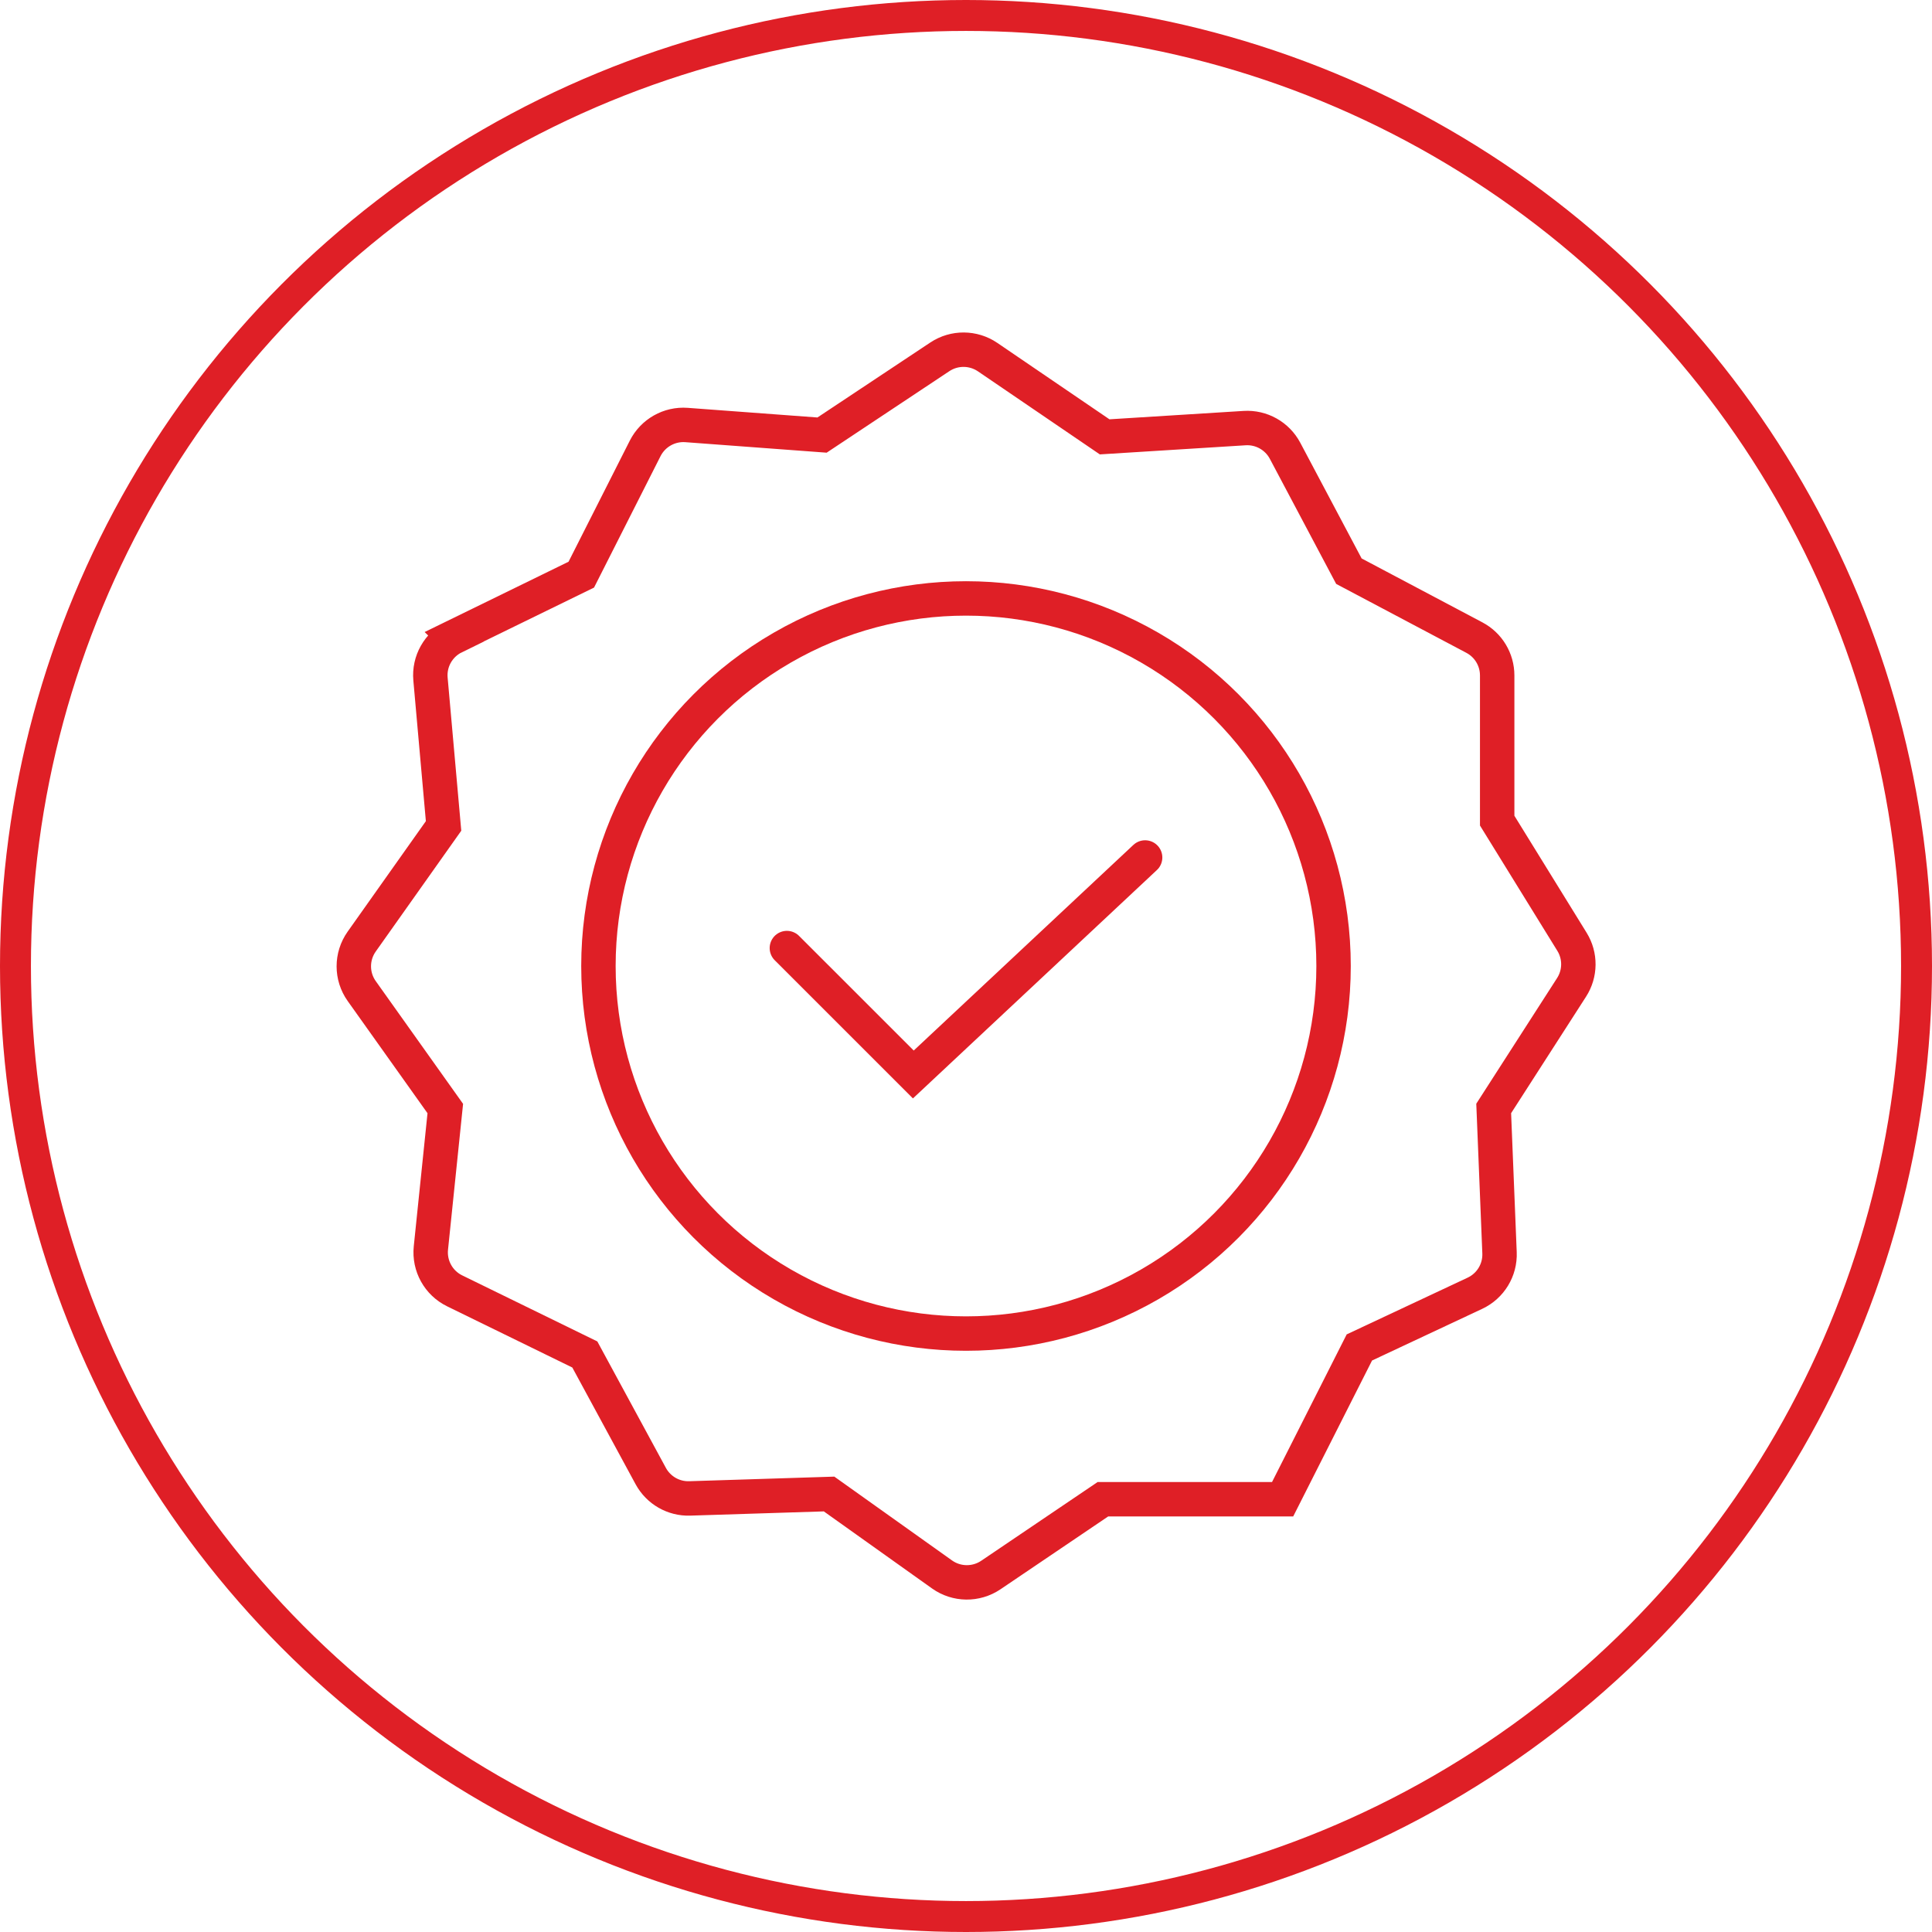
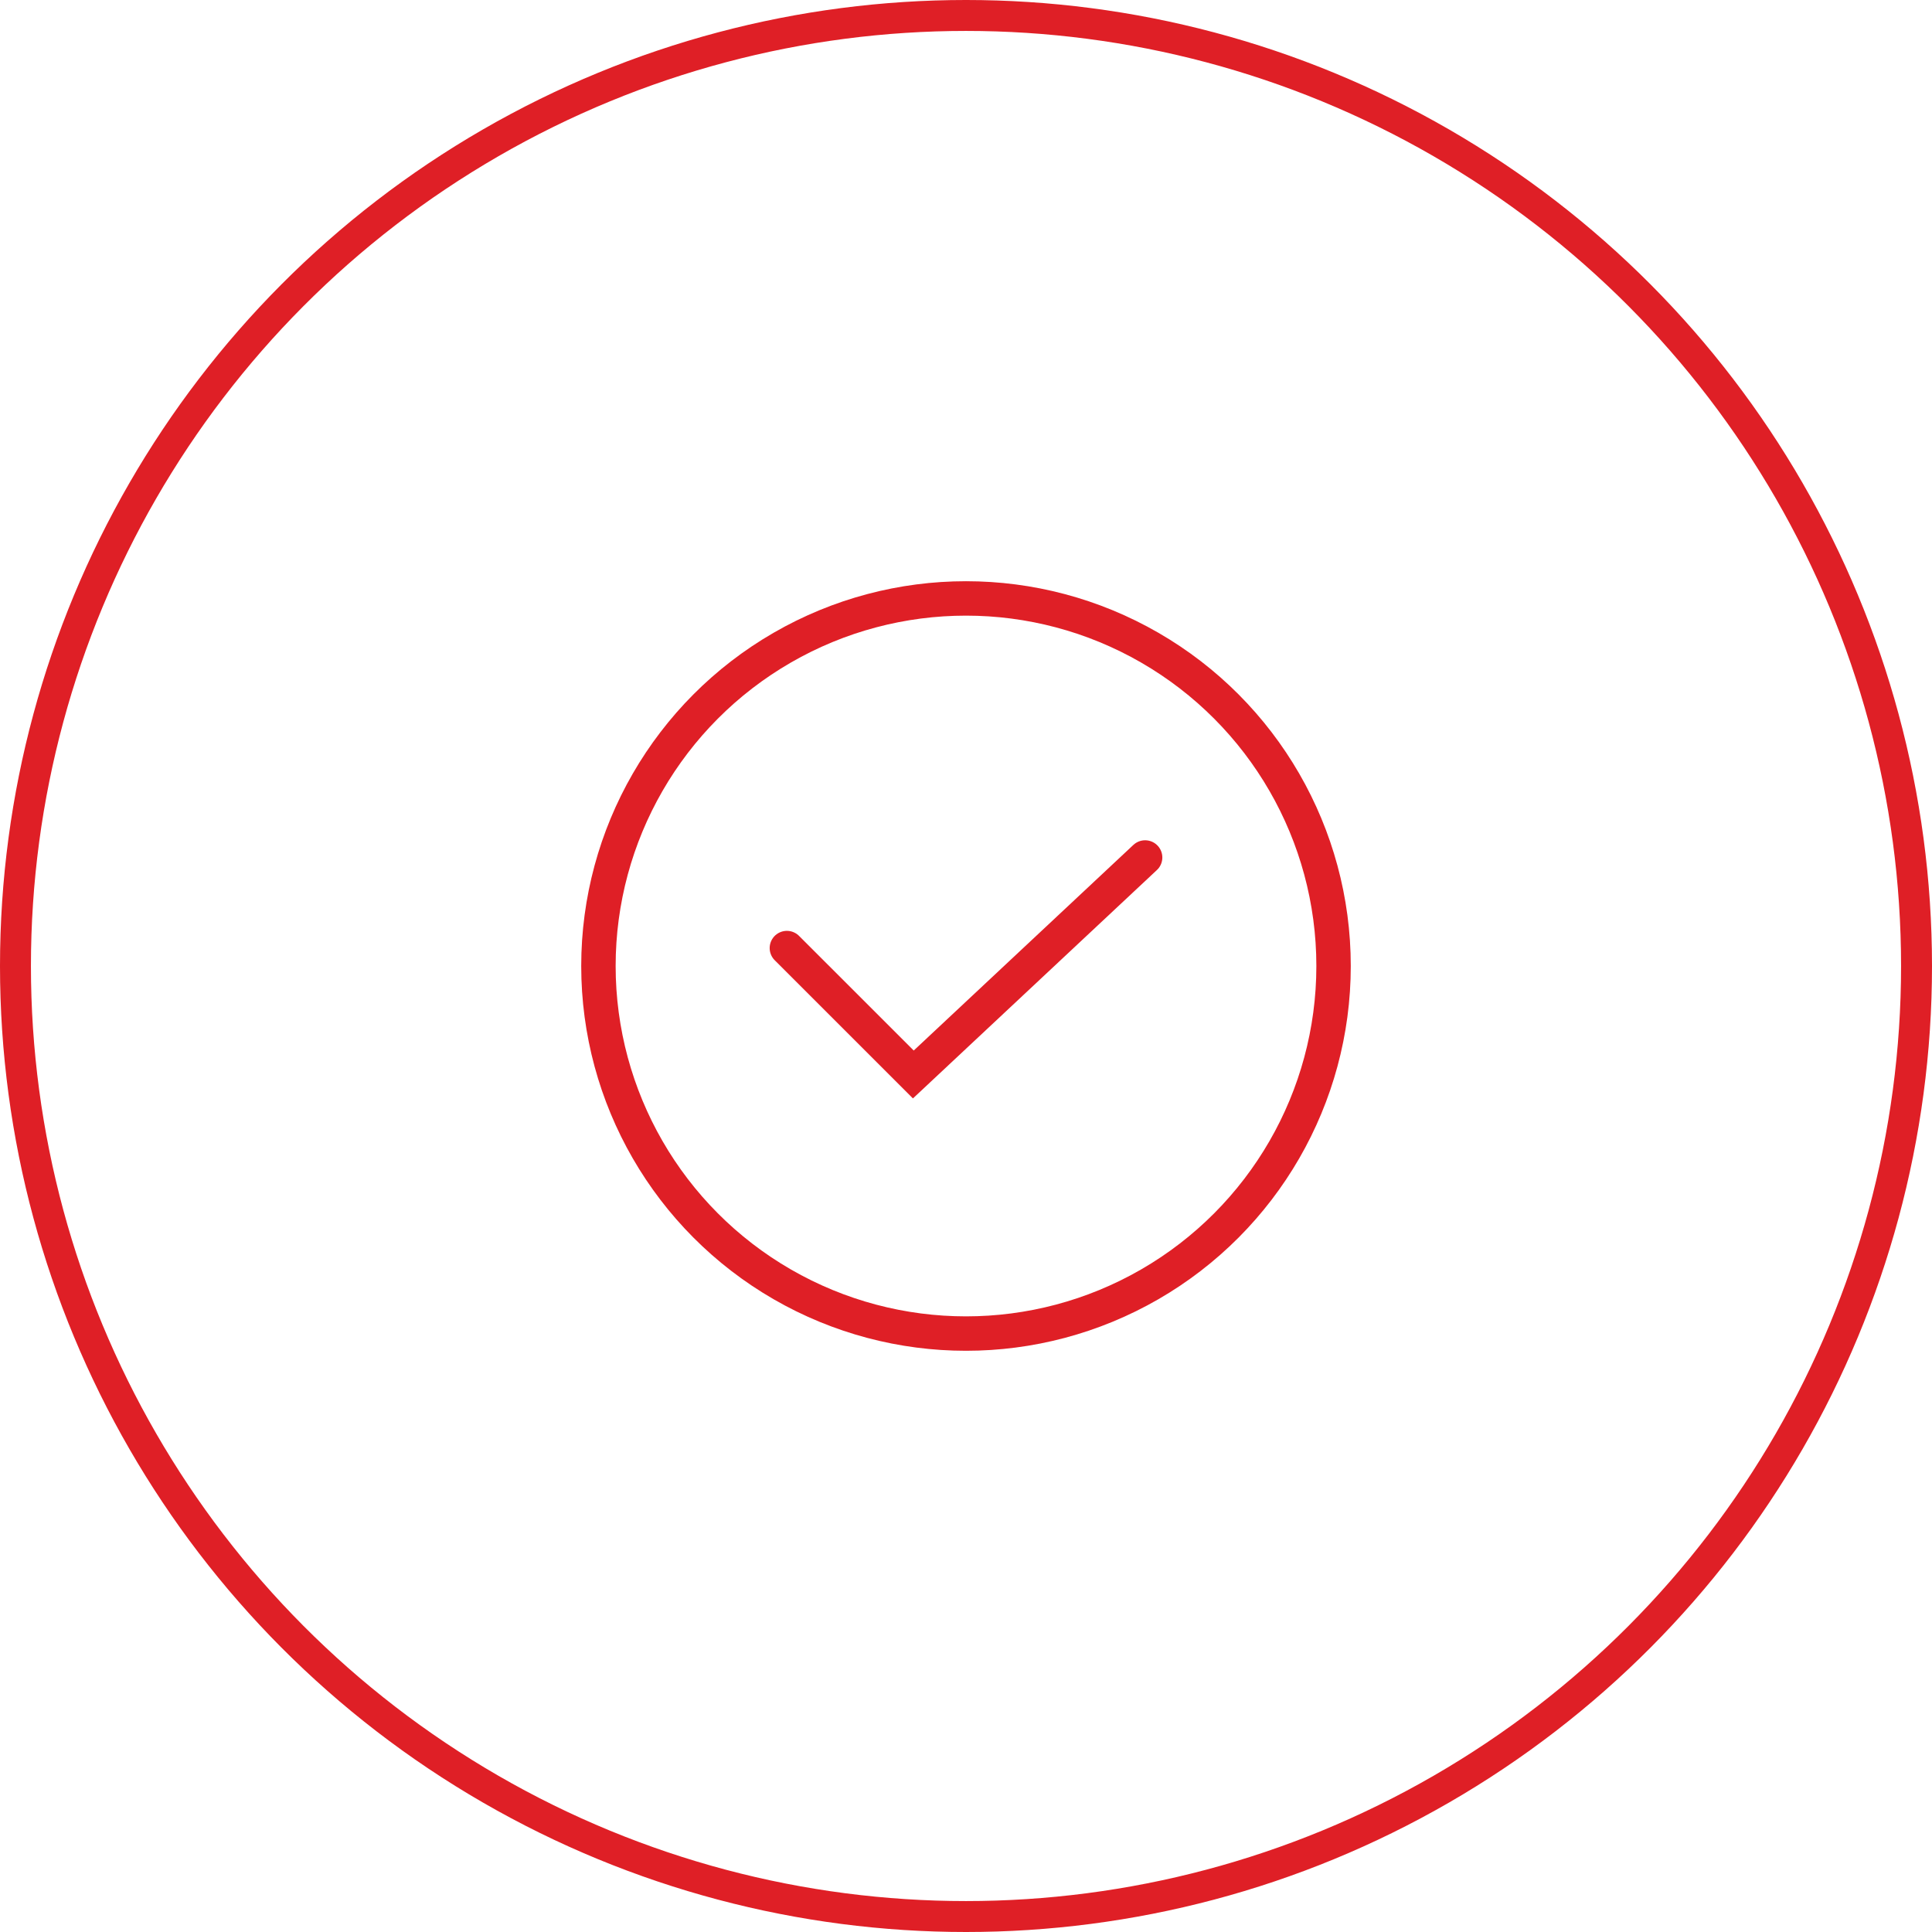
<svg xmlns="http://www.w3.org/2000/svg" id="Layer_2" data-name="Layer 2" viewBox="0 0 437.26 437.26">
  <defs>
    <style>
      .cls-1 {
        stroke-width: 7px;
      }

      .cls-1, .cls-2 {
        fill: none;
        stroke: #df1f26;
        stroke-miterlimit: 10;
      }

      .cls-2 {
        stroke-linecap: round;
        stroke-width: 7.79px;
      }
    </style>
  </defs>
  <g id="Layer_1-2" data-name="Layer 1">
    <g>
      <circle class="cls-1" cx="218.63" cy="218.63" r="215.13" />
      <circle class="cls-2" cx="218.63" cy="218.63" r="83.19" />
      <polyline class="cls-2" points="178.09 214.57 206.71 243.18 259.17 194.07" />
-       <path class="cls-2" d="m102.8,144.11l28.76-14.05,14.46-28.58c1.77-3.49,5.46-5.58,9.36-5.29l30.67,2.28,26.66-17.71c3.28-2.18,7.55-2.15,10.81.06l26.49,18.05,31.67-1.98c3.79-.24,7.38,1.77,9.16,5.13l14.45,27.25,28.41,15.04c3.17,1.68,5.15,4.97,5.15,8.56v32.86l16.93,27.42c1.96,3.17,1.92,7.19-.1,10.32l-17.62,27.4,1.32,32.66c.16,3.89-2.03,7.5-5.56,9.16l-26.16,12.27-17.37,34.35h-40.67l-25.37,17.16c-3.35,2.26-7.75,2.21-11.04-.13l-25.57-18.21-31.54,1c-3.66.12-7.07-1.84-8.82-5.06l-14.92-27.52-29.46-14.4c-3.65-1.78-5.79-5.65-5.38-9.69l3.26-31.57-18.91-26.58c-2.39-3.35-2.39-7.85-.01-11.21l18.53-26.17-2.96-33.24c-.36-4,1.79-7.8,5.39-9.56Z" />
    </g>
  </g>
</svg>